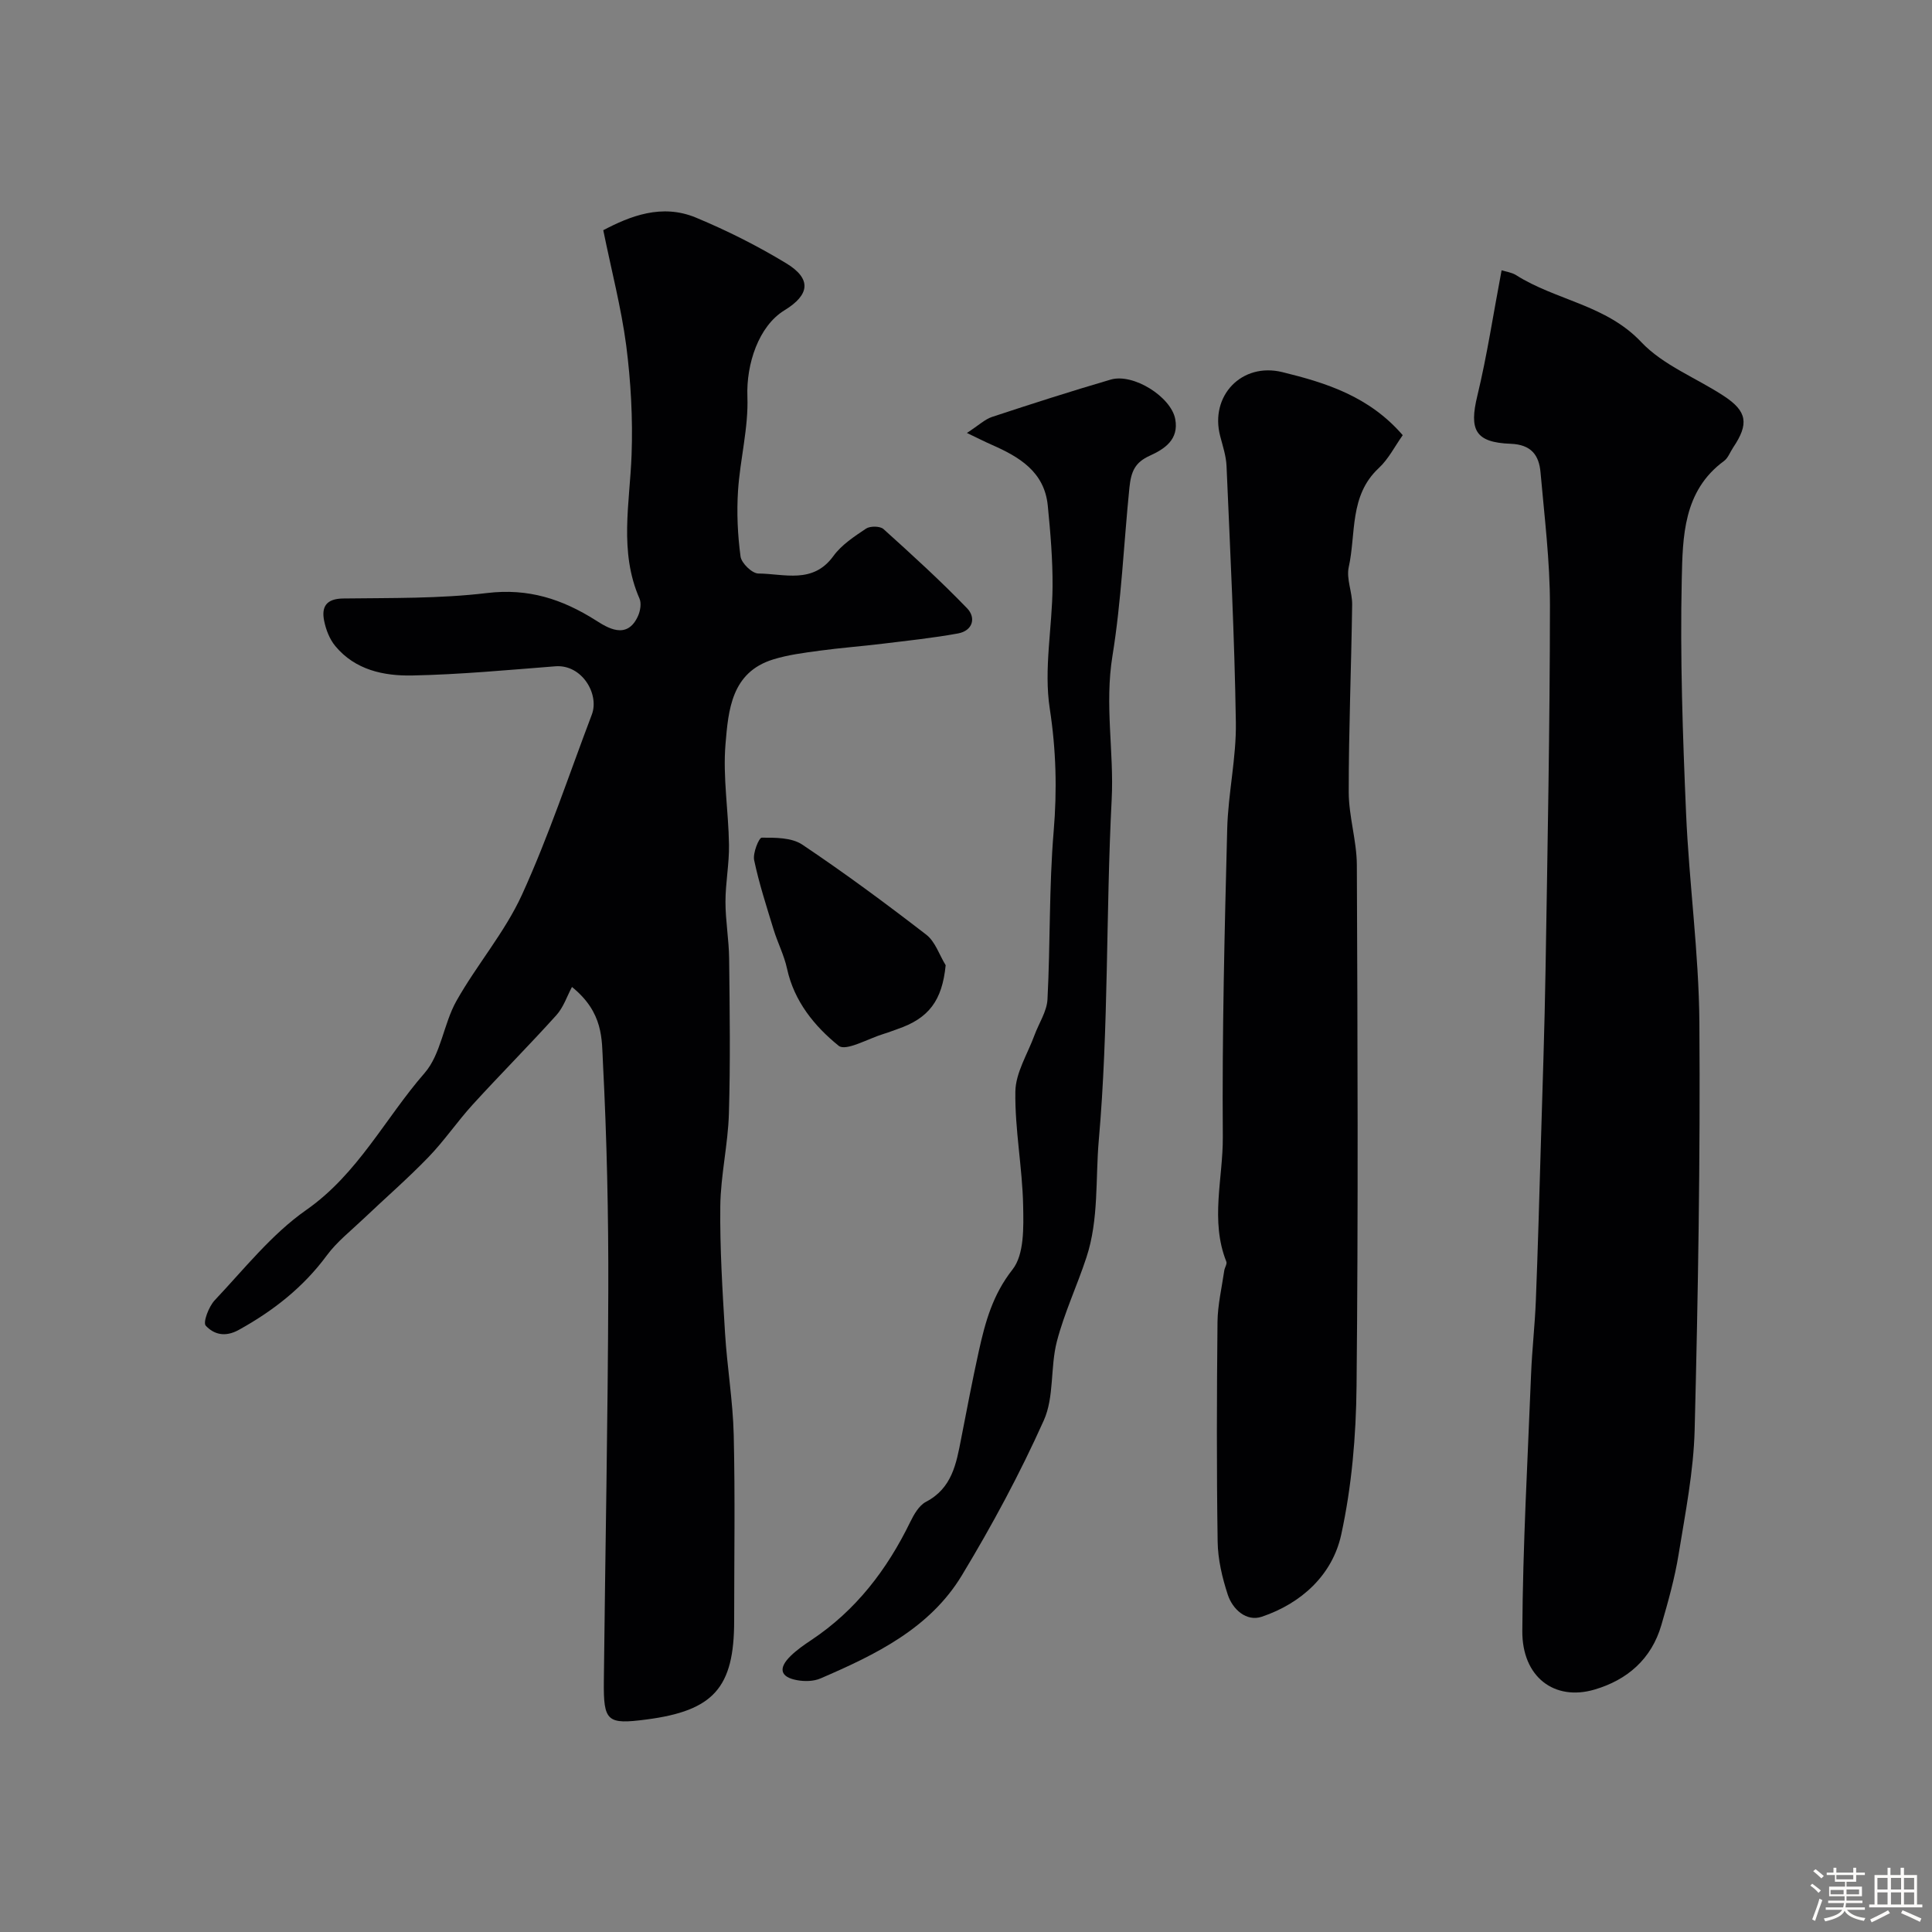
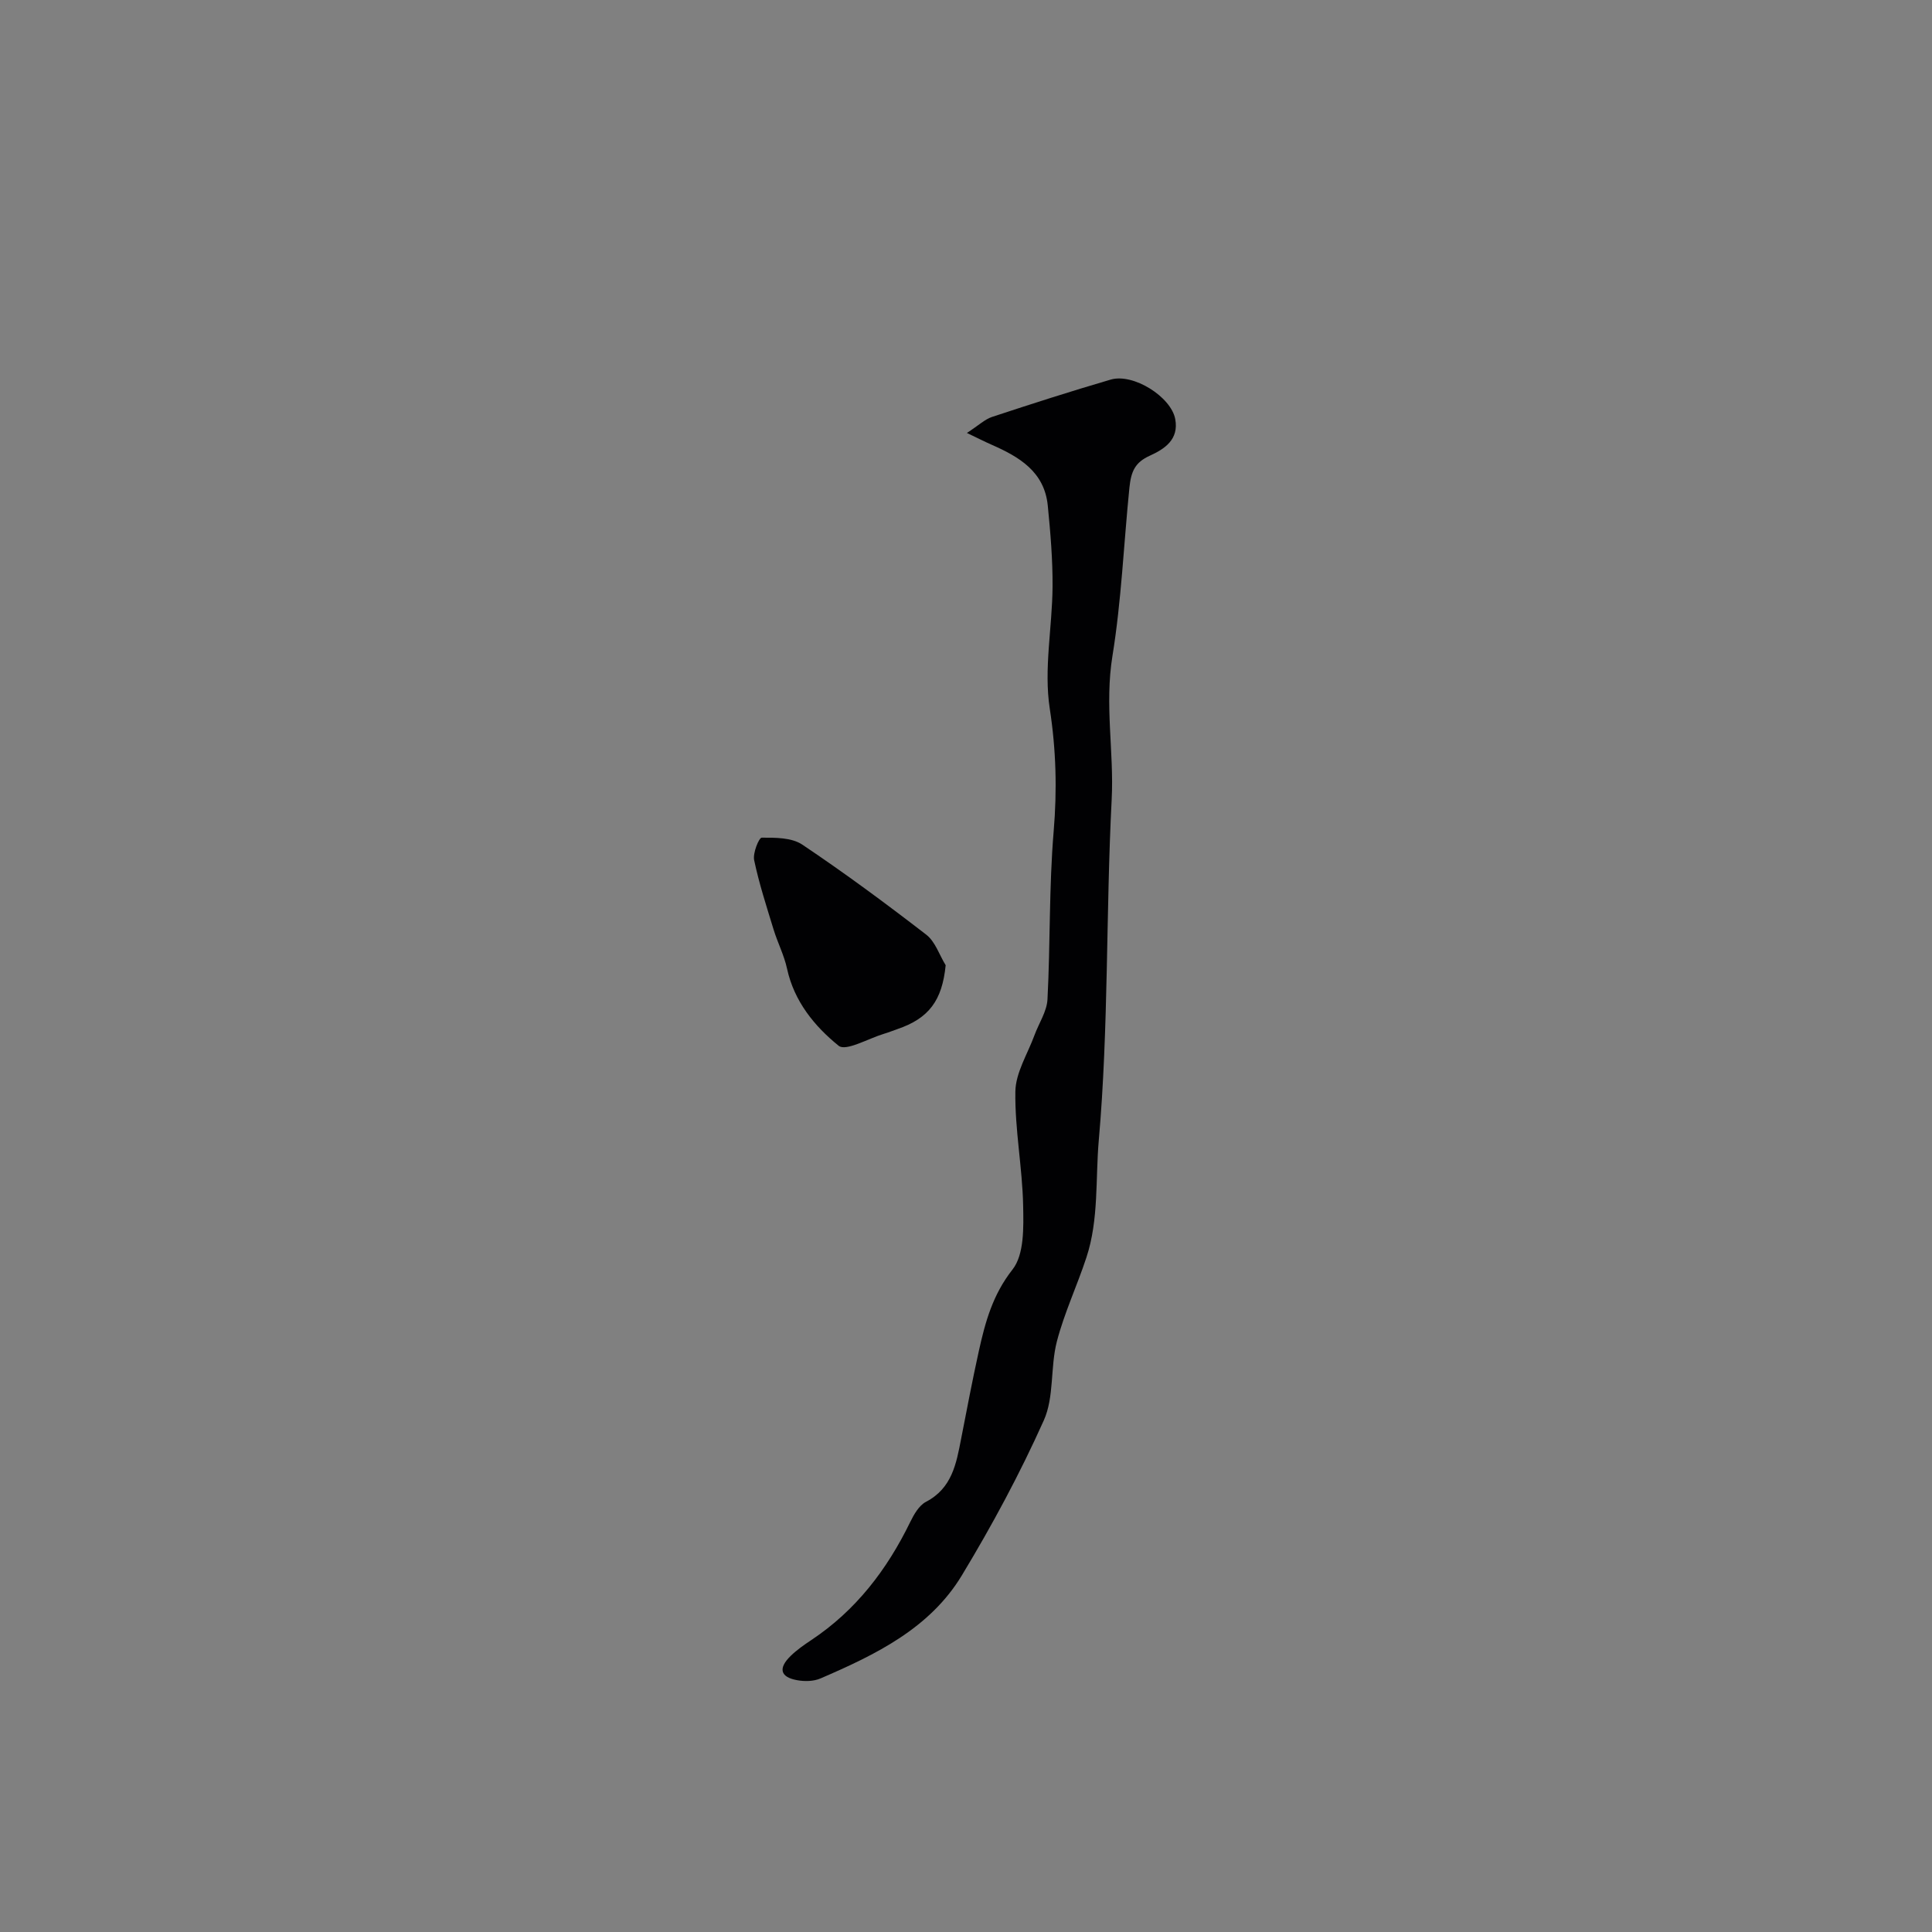
<svg xmlns="http://www.w3.org/2000/svg" enable-background="new 0 0 400 400" viewBox="0 0 400 400">
  <rect x="0" y="0" width="400" height="400" fill="#808080" stroke="none" />
-   <path d="m374.8 390.4.4-.4c.7.5 1.3 1 1.8 1.4l-.5.5c-.5-.6-1.1-1.1-1.7-1.5zm1 7.3-.6-.3c.5-1.4 1.1-2.8 1.5-4.3.2.1.4.2.6.3-.5 1.3-1 2.8-1.5 4.3zm-.4-10.3.5-.4c.4.3 1 .8 1.7 1.4l-.5.5c-.5-.5-1.1-1-1.7-1.5zm2.5.3h1.7v-1h.6v1h3.5v-1h.6v1h1.8v.5h-1.8v1.4h-2v1h3.2v2h-3.2v.9h3.3v.5h-3.4c0 .3-.1.6-.1.9h4v.5h-3.7c.7.9 1.9 1.5 3.8 1.7-.1.2-.2.4-.3.6-2.1-.4-3.5-1.1-4-2.1-.4 1-1.8 1.7-4 2.2-.1-.2-.2-.4-.3-.6 2.1-.4 3.4-1 3.8-1.8h-3.4v-.5h3.6c.1-.3.1-.6.2-.9h-3.3v-.5h3.4c0-.3 0-.6 0-.9h-3.2v-2h3.3v-1h-2.1v-1.4h-1.7v-.5zm1.1 3.5v1h2.7c0-.3 0-.4 0-.4 0-.1 0-.2 0-.2 0-.1 0-.2 0-.3h-2.7zm1.2-3v.9h3.5v-.9zm4.7 3h-2.6v.6.4h2.6z" fill="#fcfbfa" />
-   <path d="m393.6 386.7h.6v1.5h2.7v6.1h1.1v.6h-11v-.6h1.1v-6.1h2.7v-1.5h.6v1.5h2.1v-1.5zm-2.7 8.8.4.6c-1.2.6-2.5 1.3-3.8 1.9-.1-.2-.2-.4-.3-.6 1.2-.6 2.5-1.2 3.7-1.9zm-2.2-6.7v2.4h2.1v-2.4zm0 3v2.5h2.1v-2.5zm2.8-3v2.4h2.1v-2.4zm0 3v2.5h2.1v-2.5zm6 6.1c-1.4-.7-2.7-1.3-3.9-1.8l.3-.6c1.5.6 2.7 1.2 3.9 1.7zm-1.2-9.1h-2.1v2.4h2.1zm-2.1 3v2.5h2.1v-2.5z" fill="#fcfbfa" />
  <g fill="#010103">
-     <path d="m124.9 47.66c5.53-2.9 12.1-5.56 19.2-2.6 6.42 2.67 12.71 5.83 18.66 9.44 5.3 3.21 4.93 6.52-.34 9.74-5.37 3.28-7.93 11.15-7.68 17.88.24 6.46-1.52 12.98-1.94 19.5-.29 4.51-.08 9.11.52 13.59.18 1.38 2.39 3.52 3.69 3.53 5.36.04 11.29 2.24 15.53-3.61 1.69-2.33 4.32-4.05 6.77-5.69.85-.56 2.9-.54 3.61.1 5.9 5.32 11.79 10.68 17.31 16.4 1.89 1.96 1.18 4.65-1.89 5.21-5.17.94-10.42 1.49-15.65 2.13-4.33.53-8.69.85-13.02 1.44-3.23.44-6.51.85-9.6 1.81-8.66 2.67-9.27 10.52-9.86 17.5-.58 6.88.62 13.9.72 20.87.06 3.93-.73 7.87-.73 11.81 0 3.93.72 7.85.76 11.78.12 10.7.27 21.41-.05 32.1-.19 6.38-1.7 12.73-1.78 19.1-.1 8.76.45 17.54.98 26.29.43 7.05 1.63 14.07 1.8 21.11.3 12.82.09 25.66.09 38.49 0 13.83-4.25 18.61-18.14 20.42-8.17 1.07-8.93.45-8.84-7.94.29-26.93.83-53.86.92-80.79.05-15.76-.3-31.55-1.11-47.29-.25-4.73.17-10.32-6.41-15.64-1.02 1.9-1.75 4.2-3.22 5.83-5.66 6.28-11.63 12.27-17.32 18.51-3.2 3.51-5.89 7.5-9.19 10.91-4.29 4.44-8.98 8.51-13.46 12.77-2.58 2.46-5.47 4.72-7.56 7.55-4.89 6.63-11.08 11.47-18.23 15.43-2.89 1.6-5.2.89-6.84-.87-.62-.66.62-3.96 1.86-5.27 6.1-6.46 11.77-13.67 18.95-18.69 10.71-7.49 16.31-18.95 24.49-28.34 3.41-3.91 3.93-10.2 6.6-14.94 4.23-7.51 10.03-14.23 13.58-22.01 5.52-12.1 9.72-24.81 14.45-37.27 1.61-4.23-2.04-10.43-7.55-10-9.86.77-19.72 1.7-29.6 1.9-5.9.12-11.84-1.12-15.96-6.09-1.18-1.42-1.94-3.39-2.31-5.23-.59-2.92.45-4.58 3.96-4.62 9.93-.13 19.94.05 29.77-1.13 8.54-1.02 15.51 1.23 22.52 5.66 2.29 1.45 6.46 4.19 8.74-.92.47-1.05.73-2.61.3-3.59-4.26-9.73-2.01-19.72-1.64-29.7.28-7.56-.15-15.22-1.11-22.72-1.03-7.78-3.04-15.45-4.75-23.85z" />
-     <path d="m310.89 55.96c.9.29 2.08.43 2.99 1 8.27 5.24 18.63 6.13 25.93 13.87 4.55 4.82 11.42 7.42 17.13 11.18 4.81 3.16 5.18 5.76 1.9 10.63-.64.95-1.05 2.18-1.91 2.81-8.45 6.19-8.54 15.7-8.74 24.49-.36 16.11.2 32.26.89 48.37.62 14.49 2.65 28.94 2.76 43.41.2 28.09-.27 56.2-.98 84.29-.22 8.62-1.93 17.23-3.32 25.79-.8 4.94-2.17 9.82-3.57 14.64-2.04 7.04-7.06 11.38-13.85 13.37-8.28 2.43-15-2.58-14.94-12.13.1-17.7 1.11-35.4 1.81-53.1.2-5.11.79-10.2.99-15.3.42-10.6.71-21.2 1.02-31.8.36-12.27.79-24.53.99-36.8.41-25.1.89-50.2.91-75.29.01-9.2-1.14-18.4-1.95-27.58-.31-3.55-1.9-5.77-6.19-5.93-7.36-.27-8.6-2.9-6.9-9.9 2.02-8.36 3.3-16.92 5.03-26.02z" />
-     <path d="m290.42 90.1c-1.62 2.27-2.94 4.94-4.98 6.83-6.11 5.69-4.66 13.55-6.2 20.5-.53 2.41.74 5.16.71 7.74-.18 12.95-.72 25.9-.71 38.85.01 5.01 1.65 10.03 1.68 15.04.15 35.97.3 71.94-.06 107.91-.1 10.29-.99 20.76-3.18 30.78-1.82 8.31-8.22 14.21-16.45 16.98-3.16 1.06-6.03-1.5-7.04-4.59-1.15-3.52-2.04-7.29-2.09-10.97-.23-15.15-.18-30.31-.03-45.46.04-3.56.89-7.11 1.4-10.65.09-.63.62-1.37.43-1.85-3.39-8.52-.67-17.25-.73-25.84-.16-21.25.36-42.5.91-63.75.19-7.38 1.91-14.74 1.79-22.09-.27-17.69-1.17-35.38-1.93-53.06-.09-2.08-.79-4.15-1.32-6.2-2.17-8.32 4.47-15.3 12.9-13.22 9.07 2.22 17.96 5.02 24.9 13.05z" />
    <path d="m200.19 89.64c2.47-1.61 3.72-2.83 5.2-3.32 8.15-2.69 16.33-5.32 24.57-7.73 4.68-1.37 12.5 3.57 13.36 8.18.79 4.24-2.21 6.19-5.27 7.58-3.08 1.4-3.87 3.26-4.22 6.64-1.17 11.61-1.66 23.43-3.5 34.75-1.67 10.25.34 19.9-.17 29.81-1.21 23.51-.61 47.14-2.67 70.55-.7 7.98.03 16.38-2.55 24.21-1.92 5.86-4.59 11.5-6.13 17.44-1.38 5.33-.52 11.46-2.7 16.32-4.94 11.02-10.71 21.74-16.96 32.08-6.65 11.02-17.91 16.45-29.27 21.35-1.43.62-3.31.65-4.87.36-3.48-.63-3.93-2.47-1.31-5.02 1.28-1.25 2.78-2.29 4.28-3.29 9.22-6.13 15.66-14.56 20.46-24.41.77-1.58 1.83-3.45 3.27-4.2 5.4-2.82 6.28-7.9 7.28-13.05 1.18-6.05 2.33-12.12 3.66-18.14s2.87-11.69 6.98-16.91c2.45-3.11 2.29-8.77 2.2-13.26-.16-7.88-1.73-15.74-1.61-23.59.06-3.91 2.54-7.79 3.96-11.67.91-2.48 2.56-4.91 2.69-7.42.6-11.59.31-23.23 1.28-34.78.72-8.59.51-16.83-.81-25.42-1.26-8.19.52-16.8.58-25.23.04-5.6-.44-11.22-.99-16.8-.7-7.02-5.92-10.09-11.64-12.6-1.43-.63-2.82-1.34-5.1-2.43z" />
    <path d="m195.79 199.84c-.72 7.26-3.43 10.99-10.01 13.23-.92.31-1.82.69-2.75.96-3.21.96-7.9 3.69-9.39 2.49-4.99-4.03-9.22-9.19-10.69-15.96-.6-2.78-1.95-5.38-2.79-8.12-1.45-4.75-3-9.5-4.02-14.35-.31-1.46.99-4.66 1.57-4.66 2.82-.01 6.19-.03 8.38 1.43 8.79 5.89 17.32 12.2 25.7 18.67 1.85 1.44 2.69 4.18 4 6.31z" />
  </g>
</svg>